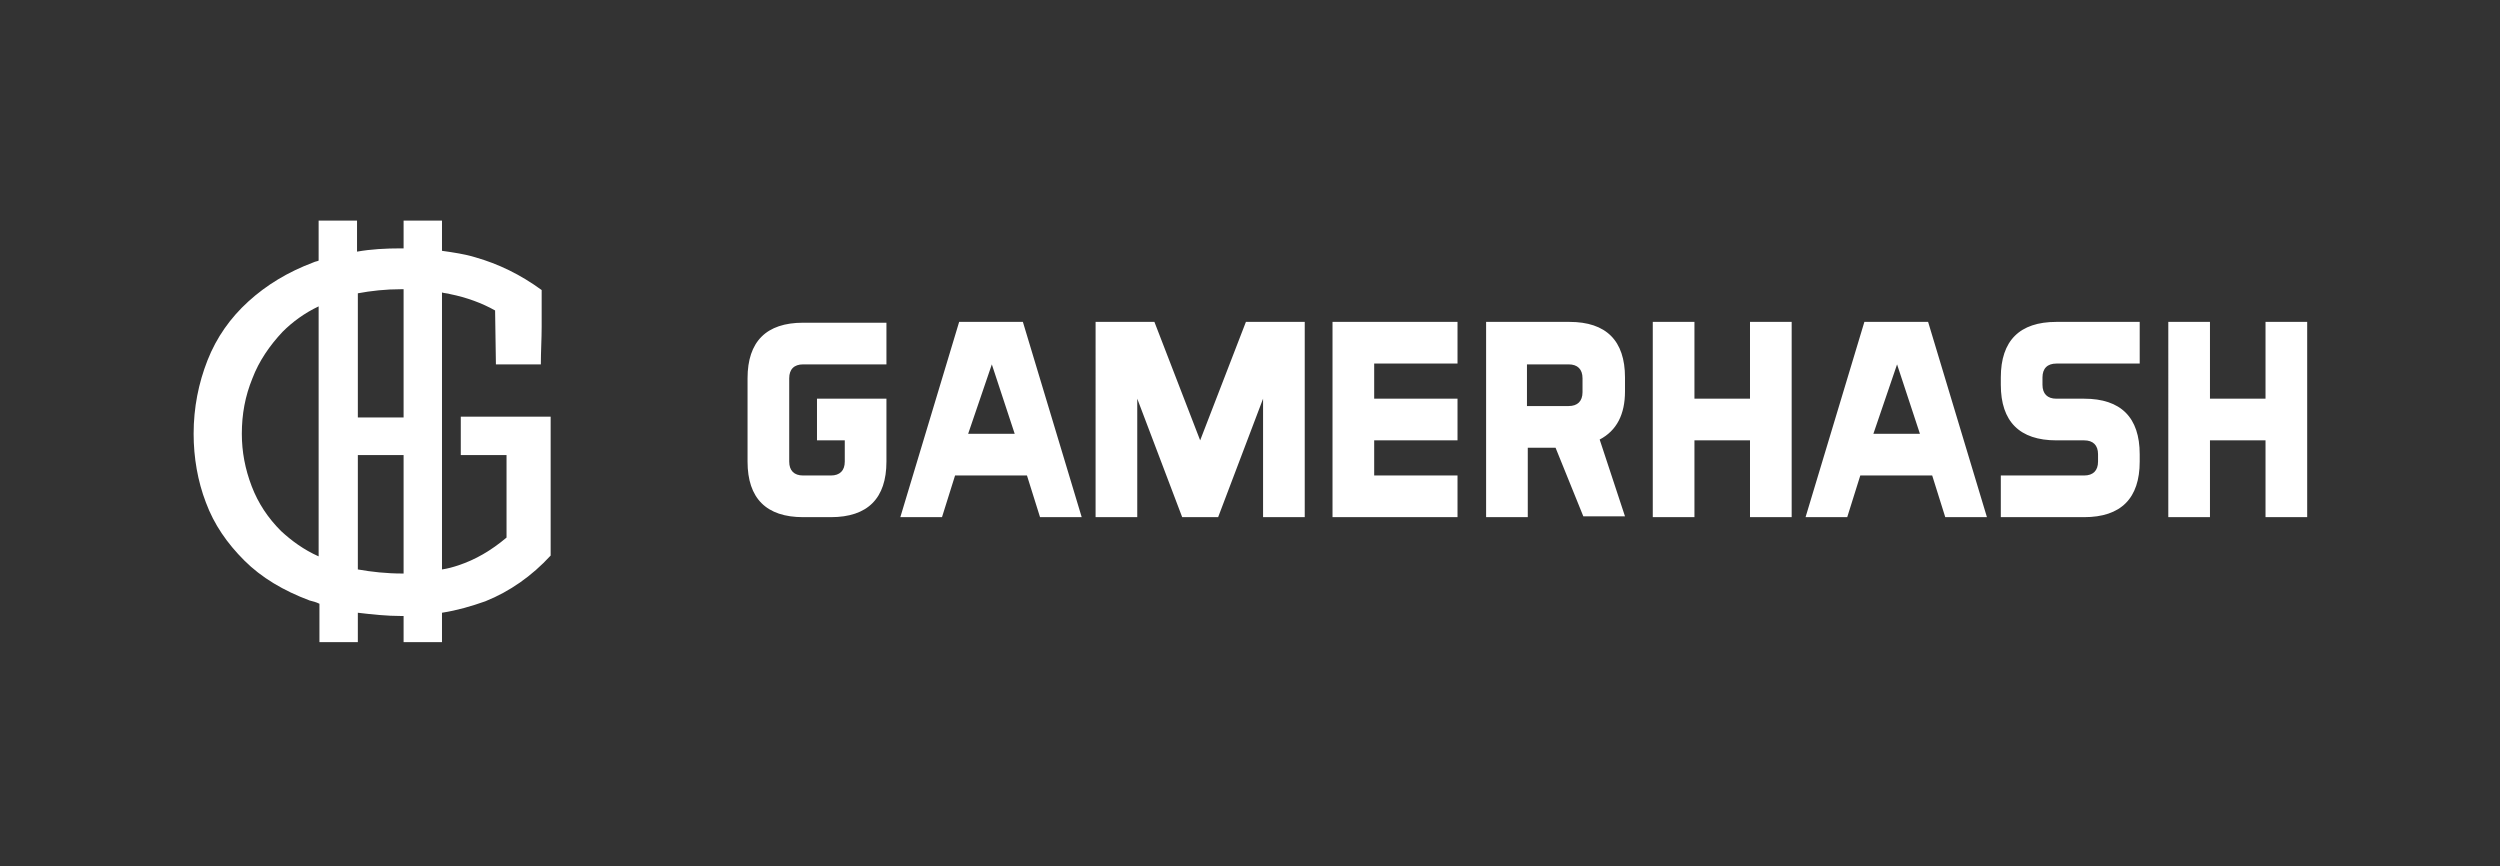
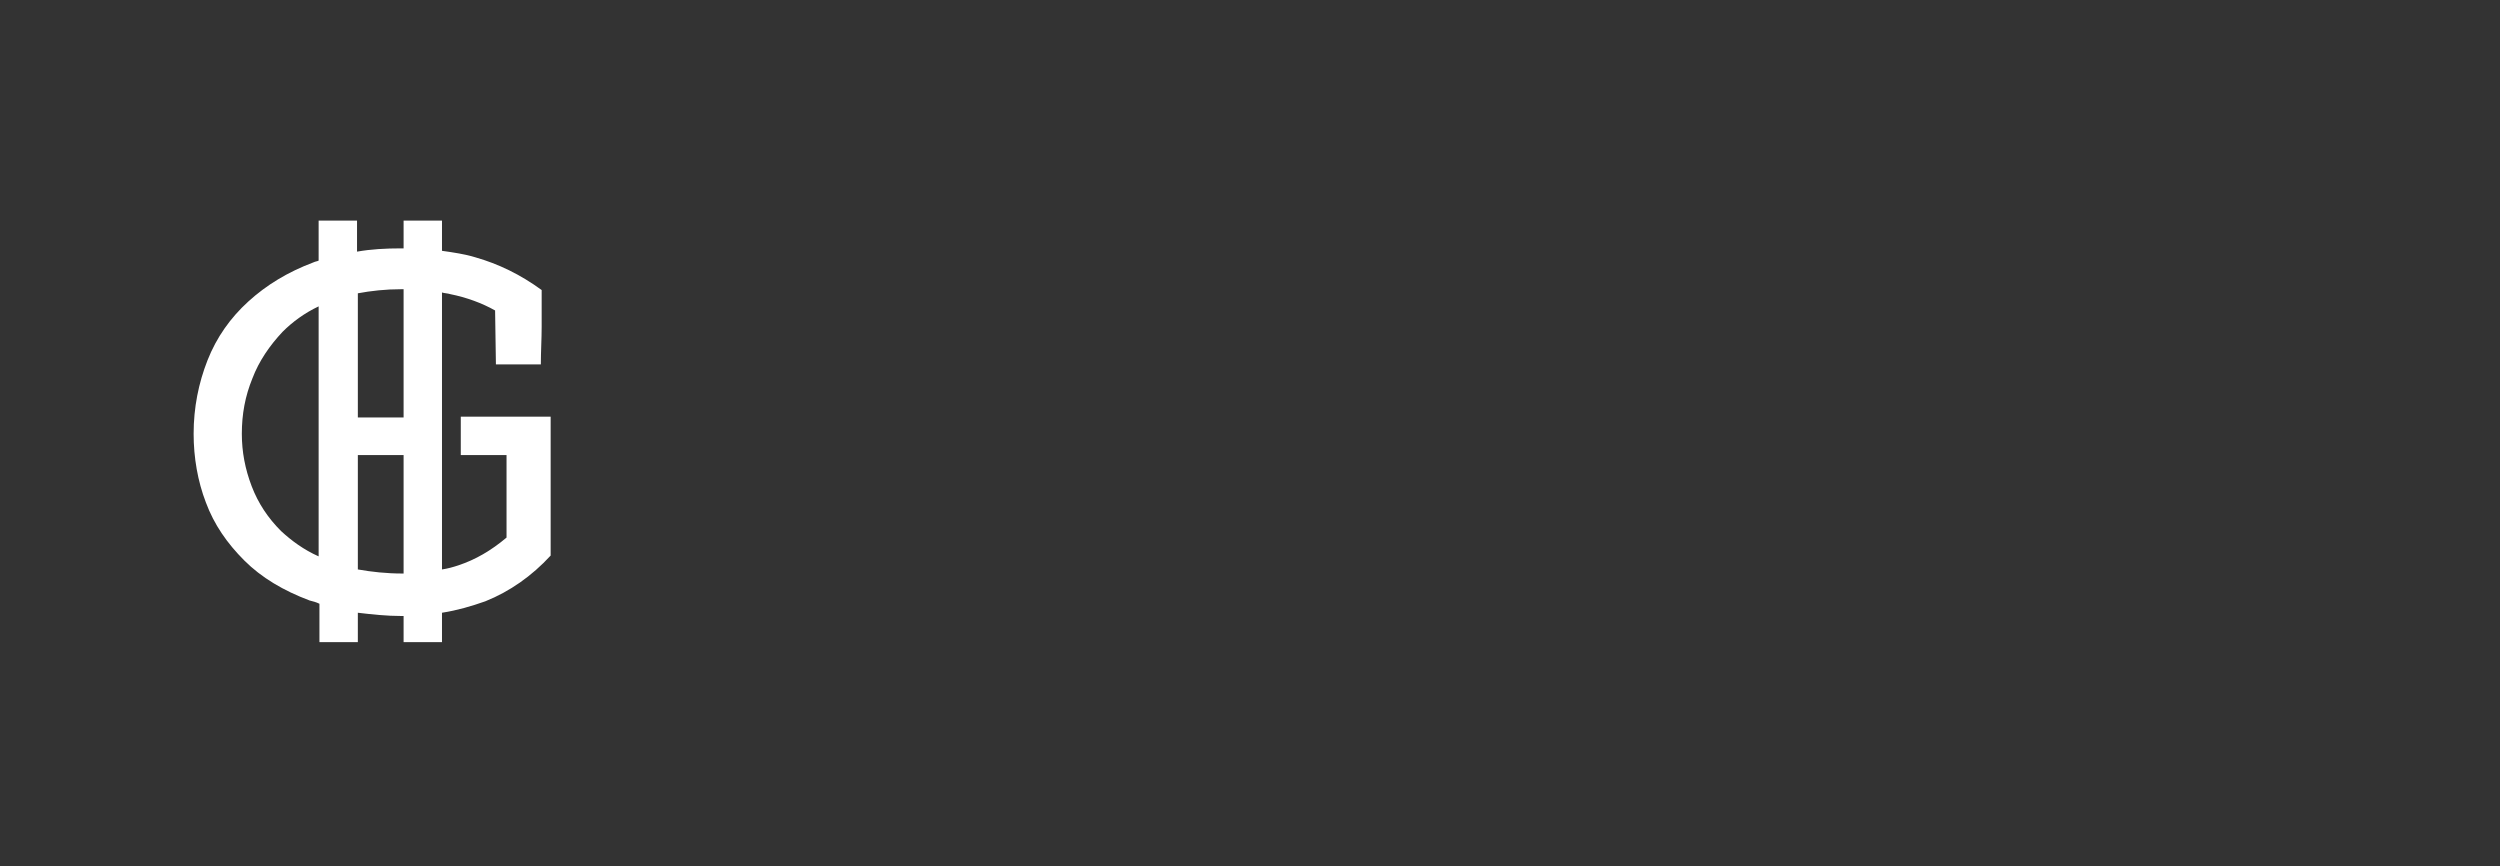
<svg xmlns="http://www.w3.org/2000/svg" width="306" height="106" fill="none">
  <rect width="100%" height="100%" fill="#333333" stroke="none" />
-   <path fill="#fff" d="M96.6 56.5c0 1.1.6 1.7 1.7 1.7h3.4c1.1 0 1.7-.6 1.7-1.7v-2.6H100v-5.1h8.5v7.7c0 4.5-2.3 6.8-6.8 6.8h-3.4c-4.5 0-6.8-2.3-6.8-6.8V46.3c0-4.5 2.3-6.8 6.8-6.8h10.2v5.1H98.3c-1.1 0-1.7.6-1.7 1.7v10.2Zm35.8 6.8h-5.1l-1.6-5.1h-8.8l-1.6 5.1h-5.1l7.2-23.9h7.8l7.2 23.9Zm-13.9-10.2h5.7l-2.8-8.5-2.9 8.5Zm15.6-13.7h7.2l5.6 14.5 5.6-14.5h7.2v23.9h-5.1V48.8l-5.5 14.5h-4.4l-5.5-14.5v14.5h-5.1V39.4Zm44.3 9.4v5.1h-10.2v4.3h10.2v5.1h-15.3V39.4h15.3v5.1h-10.2v4.3h10.2Zm12 6H187v8.5h-5.1V39.4h10.2c4.5 0 6.8 2.3 6.8 6.8v1.7c0 2.8-1 4.8-3.1 5.9l3.1 9.4h-5.1l-3.4-8.4Zm-3.5-10.2v5.1h5.1c1.1 0 1.7-.6 1.7-1.7v-1.7c0-1.1-.6-1.7-1.7-1.7h-5.1Zm20.5-5.2v9.4h6.8v-9.4h5.1v23.9h-5.1v-9.4h-6.8v9.4h-5.1V39.4h5.1Zm35.8 23.9h-5.1l-1.6-5.1h-8.8l-1.6 5.1H221l7.2-23.9h7.8l7.2 23.9Zm-13.9-10.2h5.7l-2.8-8.5-2.9 8.5Zm15.6 10.2v-5.1h10.2c1.1 0 1.7-.6 1.7-1.7v-.9c0-1.1-.6-1.7-1.7-1.7h-3.4c-4.5 0-6.8-2.3-6.8-6.8v-.9c0-4.5 2.3-6.8 6.8-6.8h10.2v5.1h-10.2c-1.1 0-1.7.6-1.7 1.7v.9c0 1.1.6 1.7 1.7 1.7h3.4c4.5 0 6.8 2.3 6.8 6.8v.9c0 4.5-2.3 6.8-6.8 6.8h-10.2Zm25.6-23.9v9.4h6.8v-9.4h5.1v23.9h-5.1v-9.4h-6.8v9.4h-5.1V39.4h5.1Z" />
  <path fill="url(#a)" d="M56.4 51v4.7H62v10.1c-1.9 1.6-3.8 2.7-5.9 3.4-.6.2-1.3.4-2 .5V35.8c.3.1.7.1 1 .2 2 .4 3.9 1.1 5.5 2l.1 6.6h5.5c0-1.6.1-3.1.1-4.6v-4.5c-2.6-1.9-5.3-3.2-8.1-4-1.3-.4-2.7-.6-4.1-.8V27h-4.7v3.4h-.3c-1.9 0-3.7.1-5.4.4V27H39v4.9c-.2.1-.4.1-.6.2-3.2 1.2-5.8 2.8-8 4.8s-3.9 4.4-5 7.2-1.7 5.8-1.7 9c0 2.9.5 5.8 1.5 8.4 1 2.7 2.6 5 4.7 7.1 2.1 2.1 4.8 3.7 8 4.9.4.1.8.2 1.2.4v4.7h4.7V75c1.7.2 3.5.4 5.4.4h.2v3.2h4.7V75c1.9-.3 3.6-.8 5.3-1.4 3-1.2 5.7-3.1 8-5.6V51h-11Zm-7.3-15.6h.3v15.7h-5.6V35.9c1.6-.3 3.4-.5 5.3-.5ZM34.4 65c-1.6-1.6-2.8-3.4-3.6-5.5-.8-2.1-1.2-4.2-1.2-6.4 0-2.4.4-4.6 1.3-6.8.8-2.1 2.1-4 3.7-5.7 1.2-1.2 2.7-2.3 4.4-3.1v30.6c-1.8-.8-3.3-1.9-4.6-3.1Zm14.9 5.2c-2 0-3.8-.2-5.5-.5v-14h5.6v14.5h-.1Z" />
  <defs>
    <linearGradient id="a" x1="30.83" x2="65.48" y1="35.17" y2="69.83" gradientUnits="userSpaceOnUse">
      <stop stop-color="#fff" />
      <stop offset="1" stop-color="#fff" />
    </linearGradient>
  </defs>
</svg>